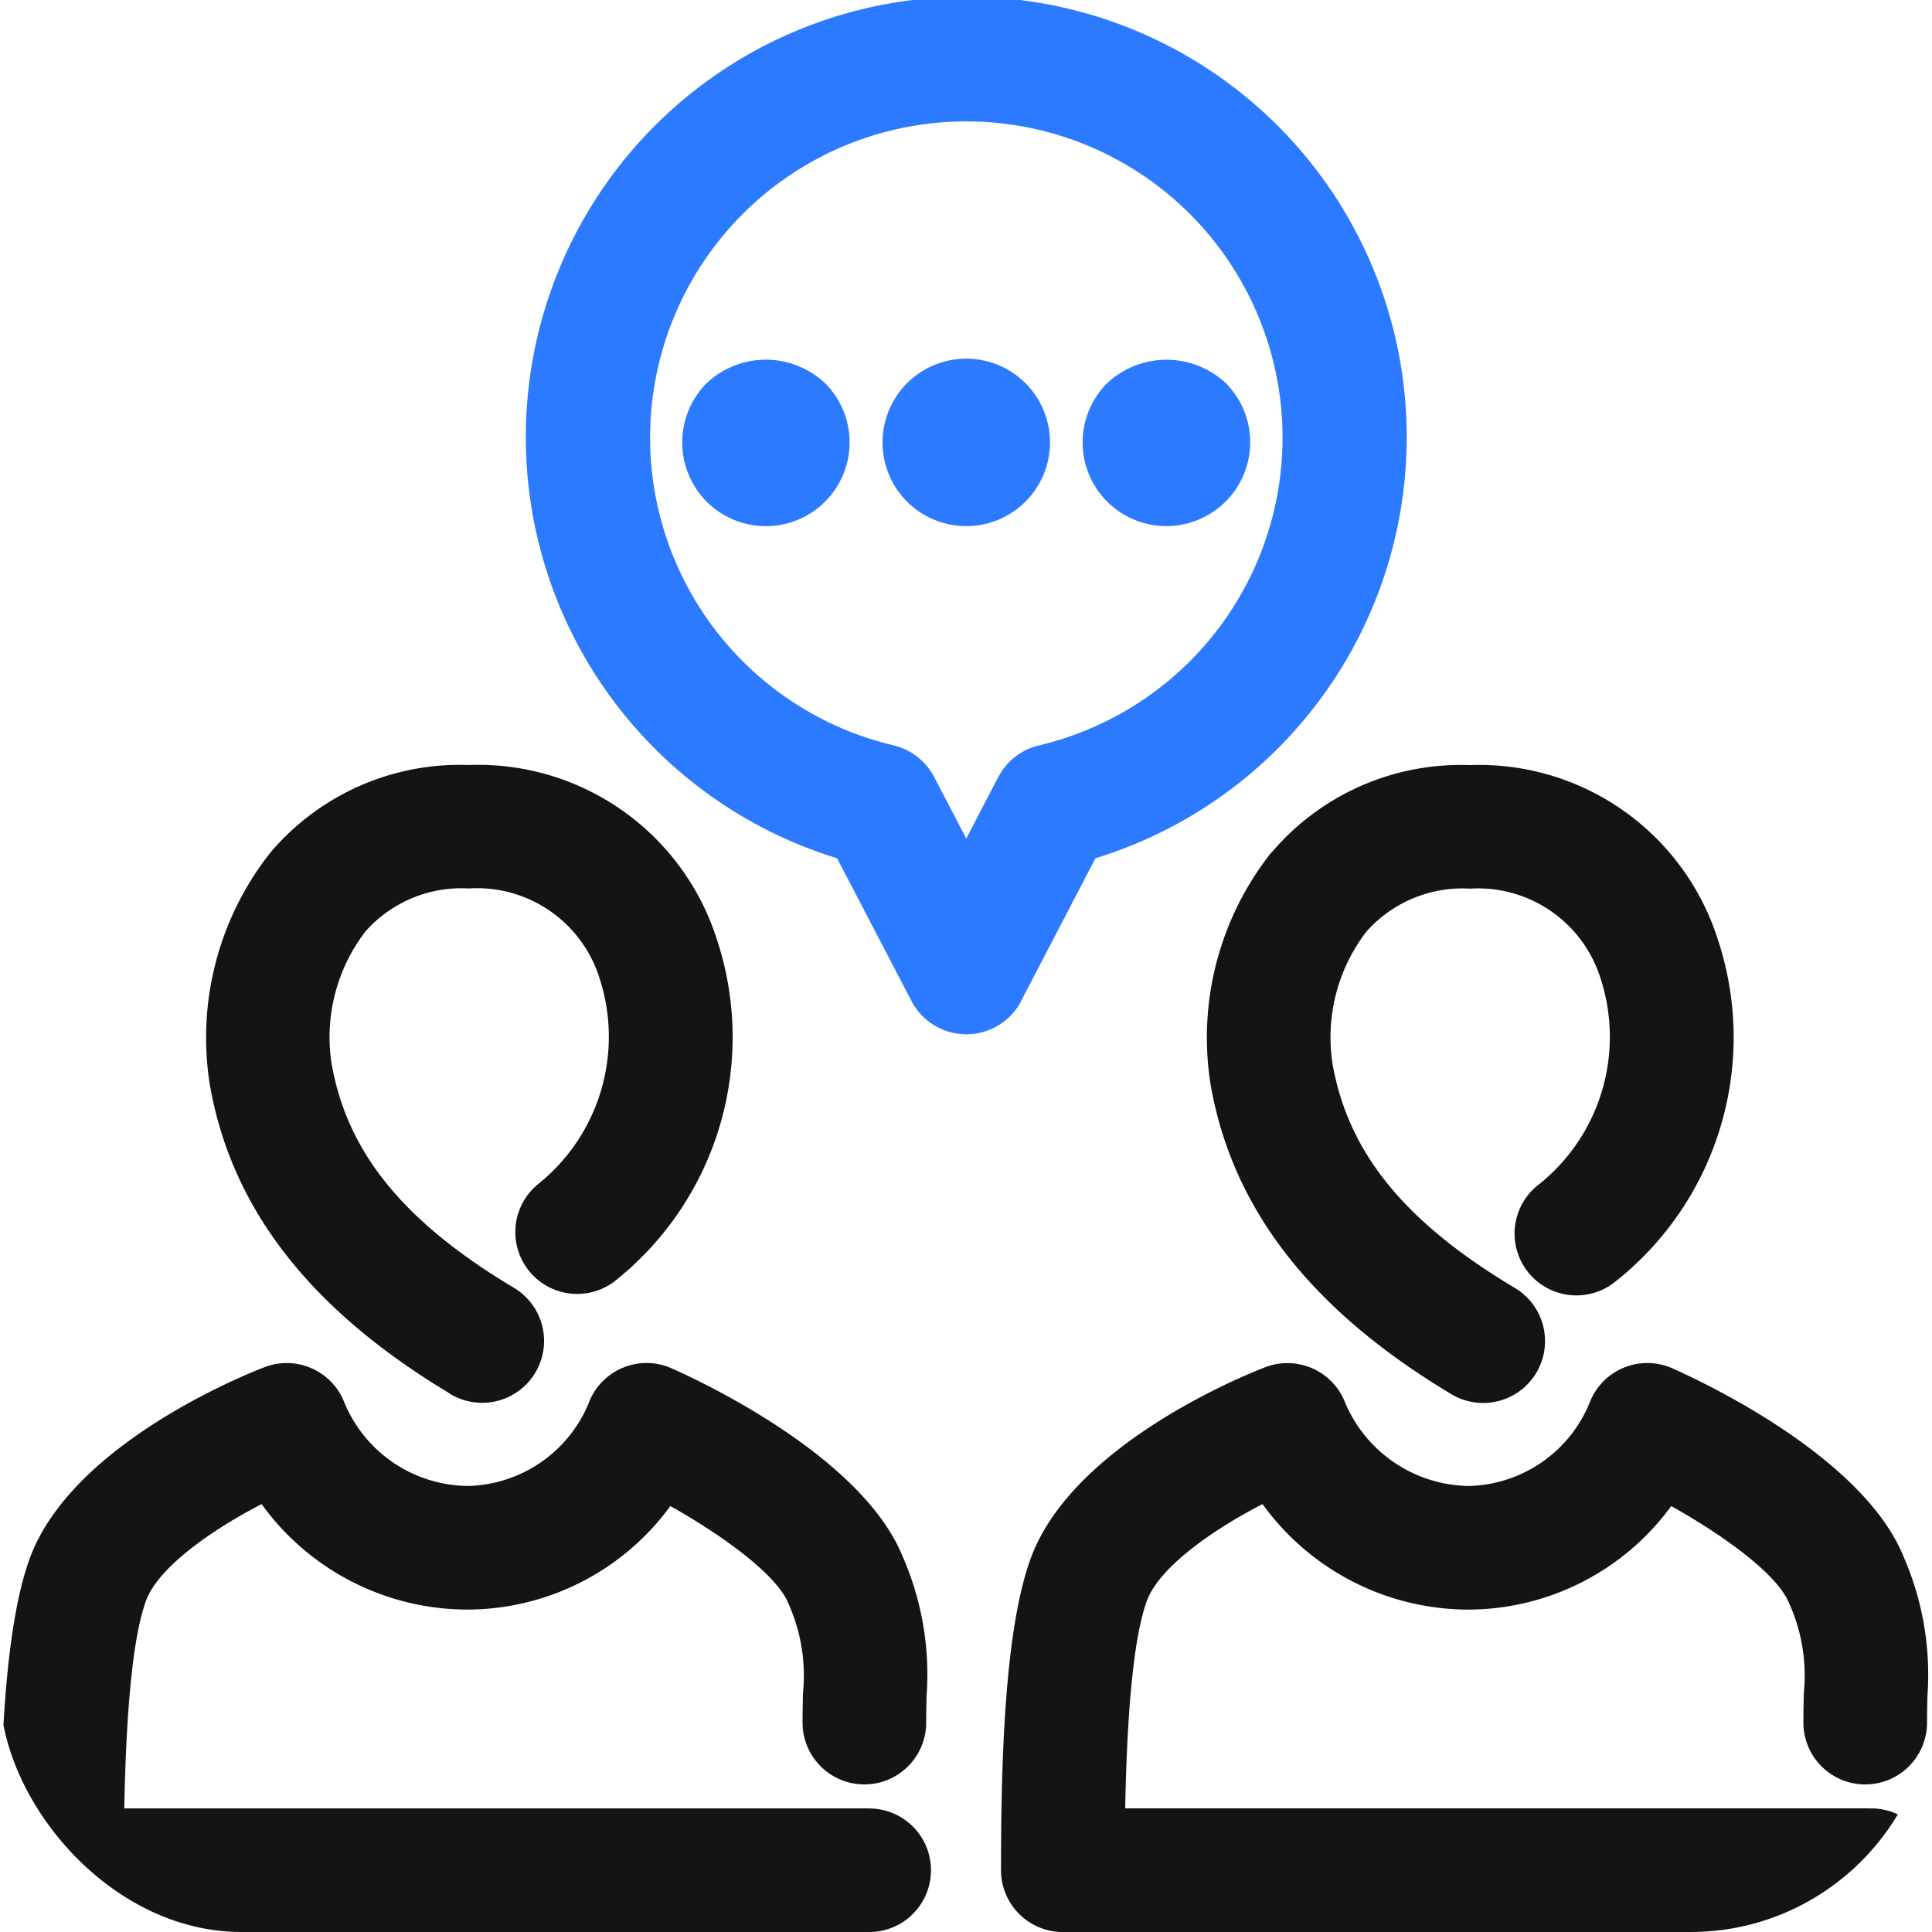
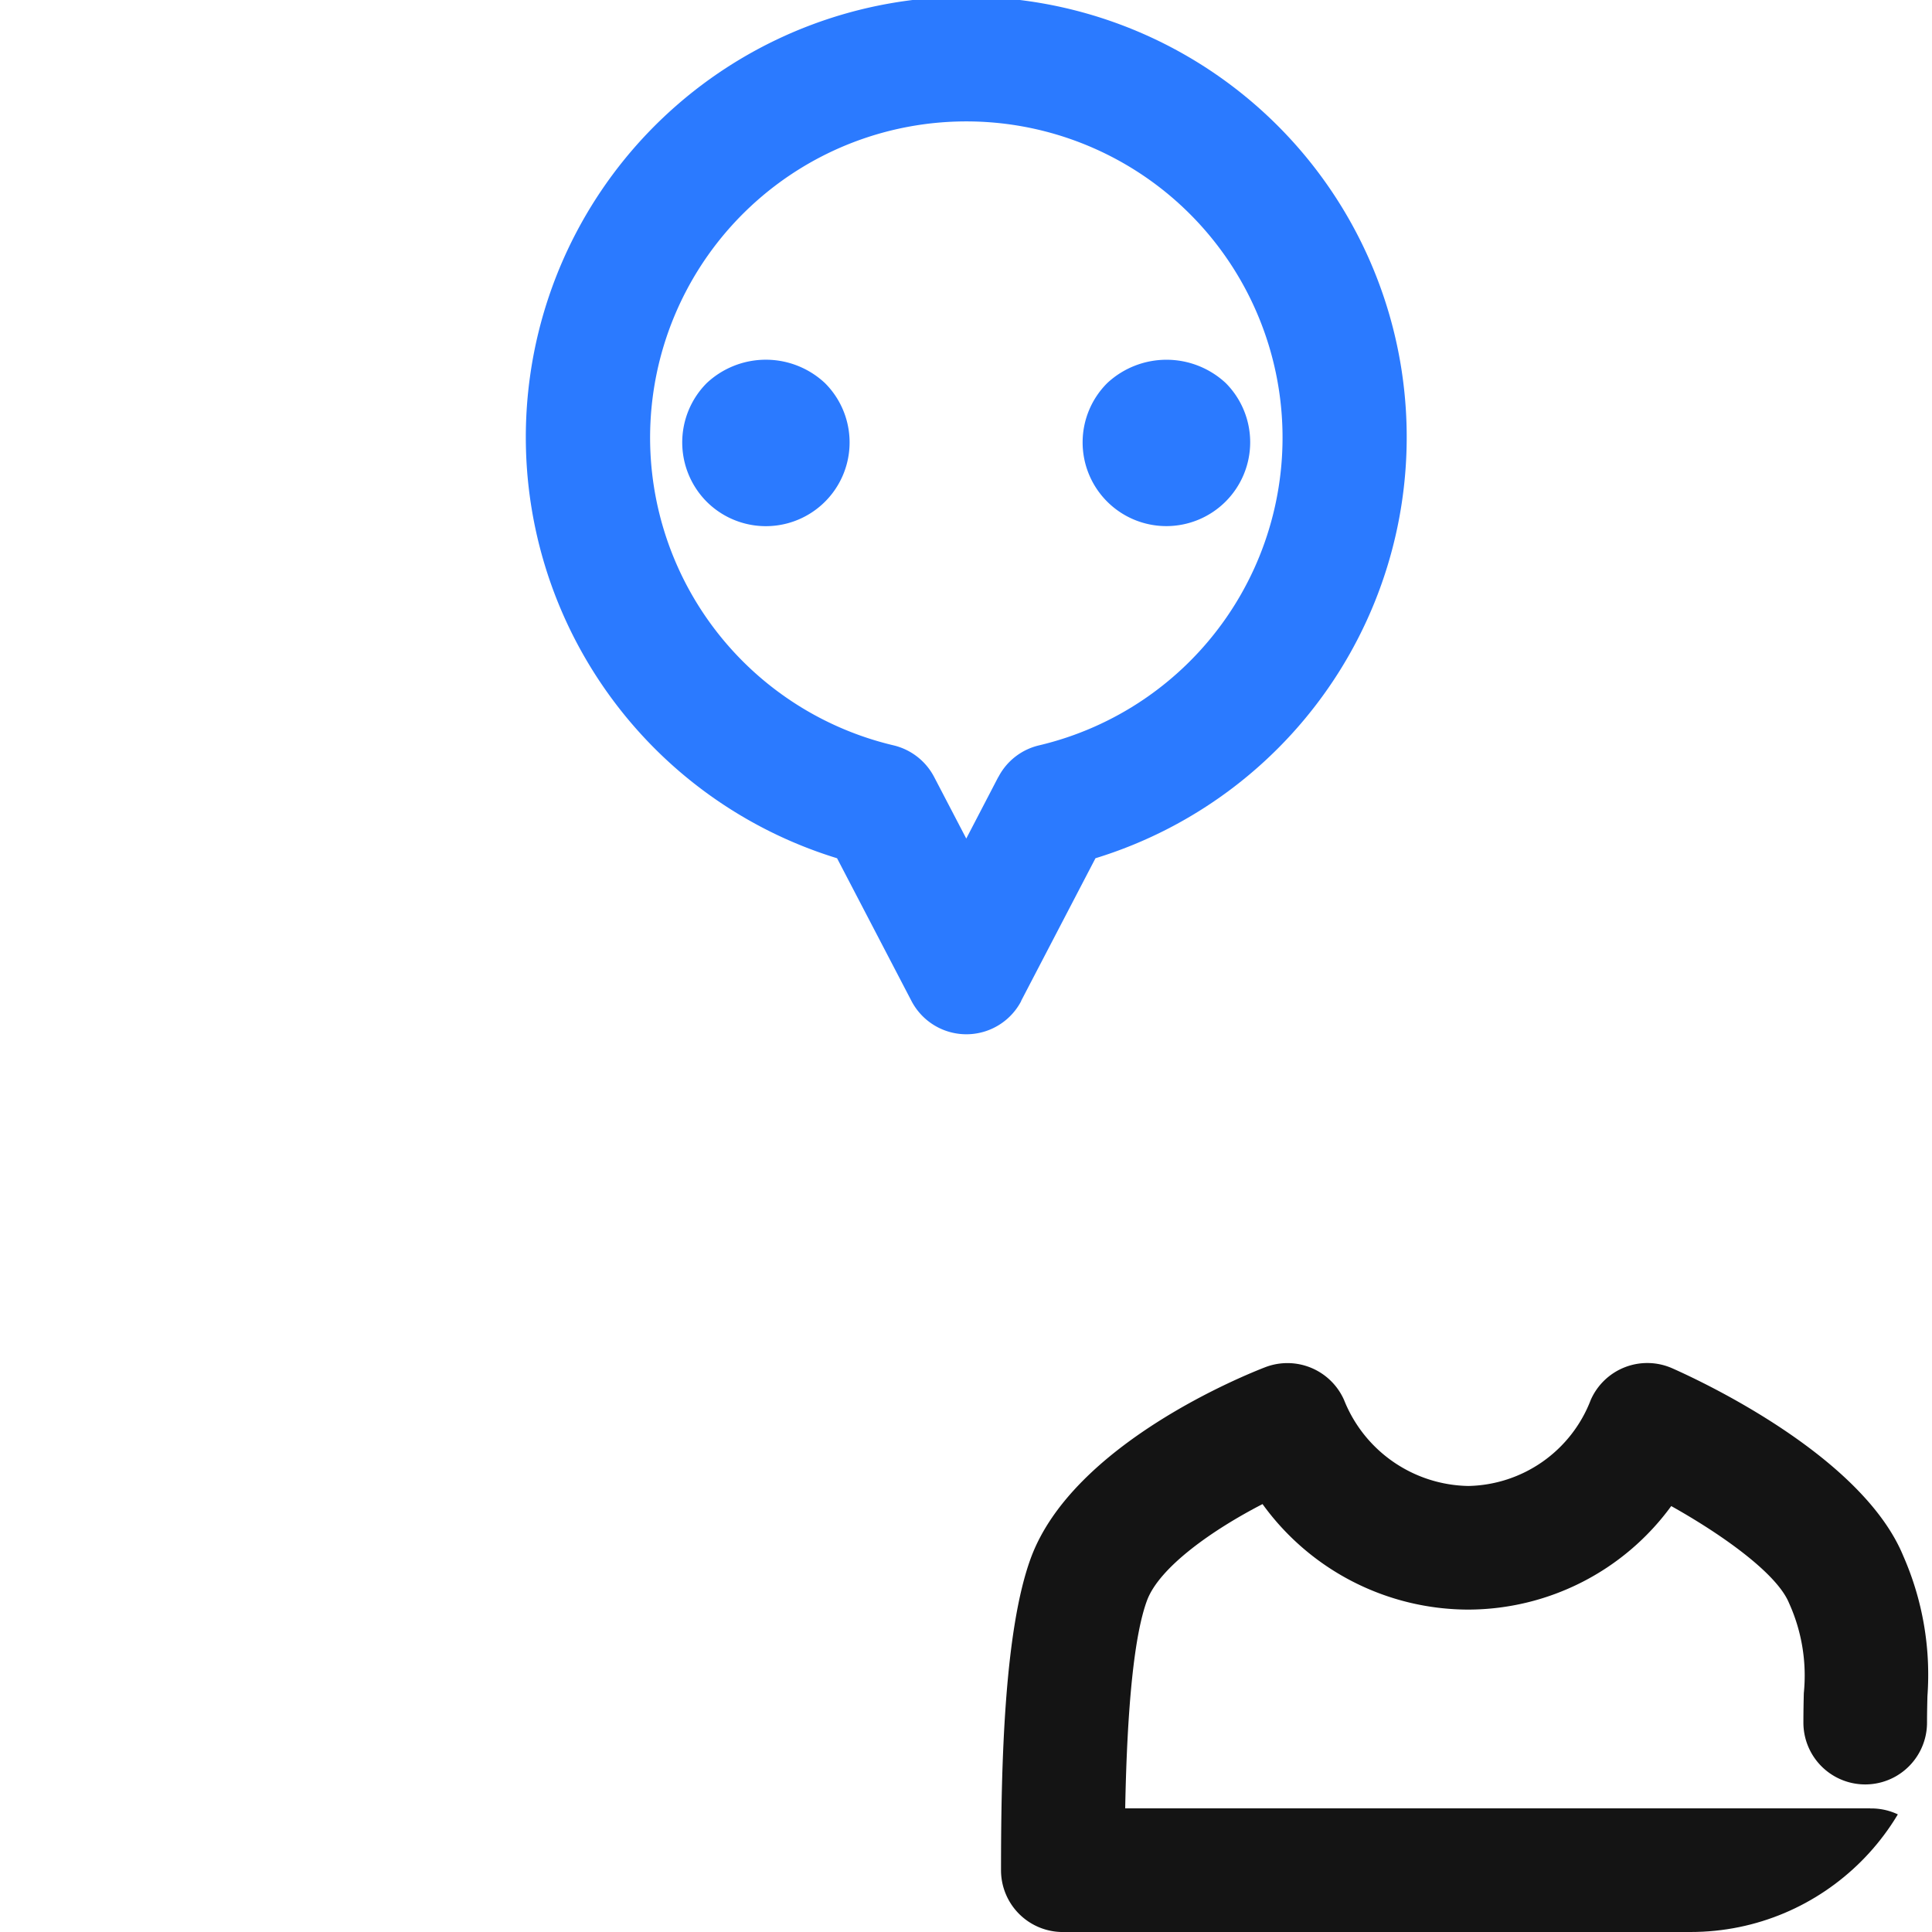
<svg xmlns="http://www.w3.org/2000/svg" width="80" height="80" viewBox="0 0 80 80">
  <defs>
    <clipPath id="clip-path">
      <rect id="Rectangle_2444" data-name="Rectangle 2444" width="80" height="80" rx="10" transform="translate(271 2209)" fill="#a7a7a7" />
    </clipPath>
  </defs>
  <g id="Mask_Group_3" data-name="Mask Group 3" transform="translate(-271 -2209)" clip-path="url(#clip-path)">
    <g id="Kennismaking" transform="translate(271.002 2209.001)">
-       <path id="Path_2554" data-name="Path 2554" d="M52.655,35.281a12.34,12.34,0,0,0-2.525,9.65c.906,5.139,4.166,9.325,9.969,12.8a2.561,2.561,0,0,0,2.627-4.4c-4.575-2.733-6.9-5.6-7.551-9.28a7.192,7.192,0,0,1,1.4-5.472,5.313,5.313,0,0,1,4.287-1.783,5.316,5.316,0,0,1,5.416,3.731,7.818,7.818,0,0,1-2.527,8.492,2.561,2.561,0,1,0,3.12,4.061,12.892,12.892,0,0,0,4.253-14.2,10.372,10.372,0,0,0-10.261-7.2,10.283,10.283,0,0,0-8.2,3.606Z" fill="#141414" />
      <path id="Path_2555" data-name="Path 2555" d="M77.441,74.88H46.59c.081-4.308.383-7.194.9-8.6.508-1.381,2.708-2.928,4.787-4A10.53,10.53,0,0,0,60.8,66.649h0a10.432,10.432,0,0,0,8.4-4.287c2.109,1.18,4.375,2.791,4.876,4.012a7.272,7.272,0,0,1,.614,3.736c-.009.372-.017.772-.017,1.219a2.559,2.559,0,0,0,5.119,0c0-.4.009-.767.017-1.1a12.218,12.218,0,0,0-1-5.8c-1.692-4.111-8.262-7.194-9.562-7.77a2.558,2.558,0,0,0-3.38,1.309,5.545,5.545,0,0,1-5.07,3.562,5.645,5.645,0,0,1-5.145-3.562A2.564,2.564,0,0,0,52.4,56.608c-.812.312-7.981,3.18-9.719,7.911-1.092,2.978-1.233,8.47-1.233,12.92A2.559,2.559,0,0,0,44.005,80H77.438a2.559,2.559,0,1,0,0-5.117Z" fill="#141414" />
-       <path id="Path_2556" data-name="Path 2556" d="M18.65,57.724a2.561,2.561,0,0,0,2.628-4.4c-4.575-2.736-6.9-5.6-7.55-9.28a7.2,7.2,0,0,1,1.4-5.473,5.313,5.313,0,0,1,4.287-1.783,5.312,5.312,0,0,1,5.412,3.73A7.82,7.82,0,0,1,22.3,49.015a2.561,2.561,0,0,0,3.12,4.061,12.892,12.892,0,0,0,4.255-14.2,10.373,10.373,0,0,0-10.259-7.2,10.285,10.285,0,0,0-8.2,3.6,12.35,12.35,0,0,0-2.527,9.651c.9,5.137,4.166,9.322,9.967,12.794Z" fill="#141414" />
-       <path id="Path_2557" data-name="Path 2557" d="M35.993,74.881H5.144c.081-4.306.383-7.19.9-8.6.508-1.38,2.709-2.927,4.787-4a10.522,10.522,0,0,0,8.526,4.367h0a10.436,10.436,0,0,0,8.4-4.287c2.137,1.2,4.389,2.828,4.876,4.012a7.259,7.259,0,0,1,.614,3.741c-.008.37-.017.769-.017,1.214a2.559,2.559,0,0,0,5.119,0c0-.4.009-.762.017-1.1a12.205,12.205,0,0,0-1-5.8c-1.692-4.111-8.259-7.194-9.559-7.77a2.559,2.559,0,0,0-3.38,1.309,5.547,5.547,0,0,1-5.072,3.562h0a5.593,5.593,0,0,1-5.141-3.562,2.564,2.564,0,0,0-3.259-1.358c-.812.312-7.981,3.18-9.722,7.912C.139,67.507,0,72.994,0,77.439A2.558,2.558,0,0,0,2.558,80H35.99a2.558,2.558,0,1,0,0-5.116Z" fill="#141414" />
      <path id="Path_2558" data-name="Path 2558" d="M42.279,41.448l3.08-5.911a18.238,18.238,0,1,0-10.7,0l3.083,5.914a2.563,2.563,0,0,0,4.542,0Zm-.945-9.273-1.325,2.547-1.33-2.55A2.566,2.566,0,0,0,37,30.863a13.094,13.094,0,1,1,6.023,0,2.555,2.555,0,0,0-1.683,1.309Z" fill="#2b7aff" />
      <path id="Path_2559" data-name="Path 2559" d="M29.26,15.864a3.482,3.482,0,0,0,0,4.909,3.466,3.466,0,1,0,4.9-4.909A3.579,3.579,0,0,0,29.26,15.864Z" fill="#2b7aff" />
-       <path id="Path_2560" data-name="Path 2560" d="M40.009,14.851a3.467,3.467,0,1,0,3.467,3.467A3.468,3.468,0,0,0,40.009,14.851Z" fill="#2b7aff" />
      <path id="Path_2561" data-name="Path 2561" d="M48.3,21.784a3.473,3.473,0,0,0,2.455-5.922,3.6,3.6,0,0,0-4.909,0A3.467,3.467,0,0,0,48.3,21.784Z" fill="#2b7aff" />
    </g>
  </g>
</svg>